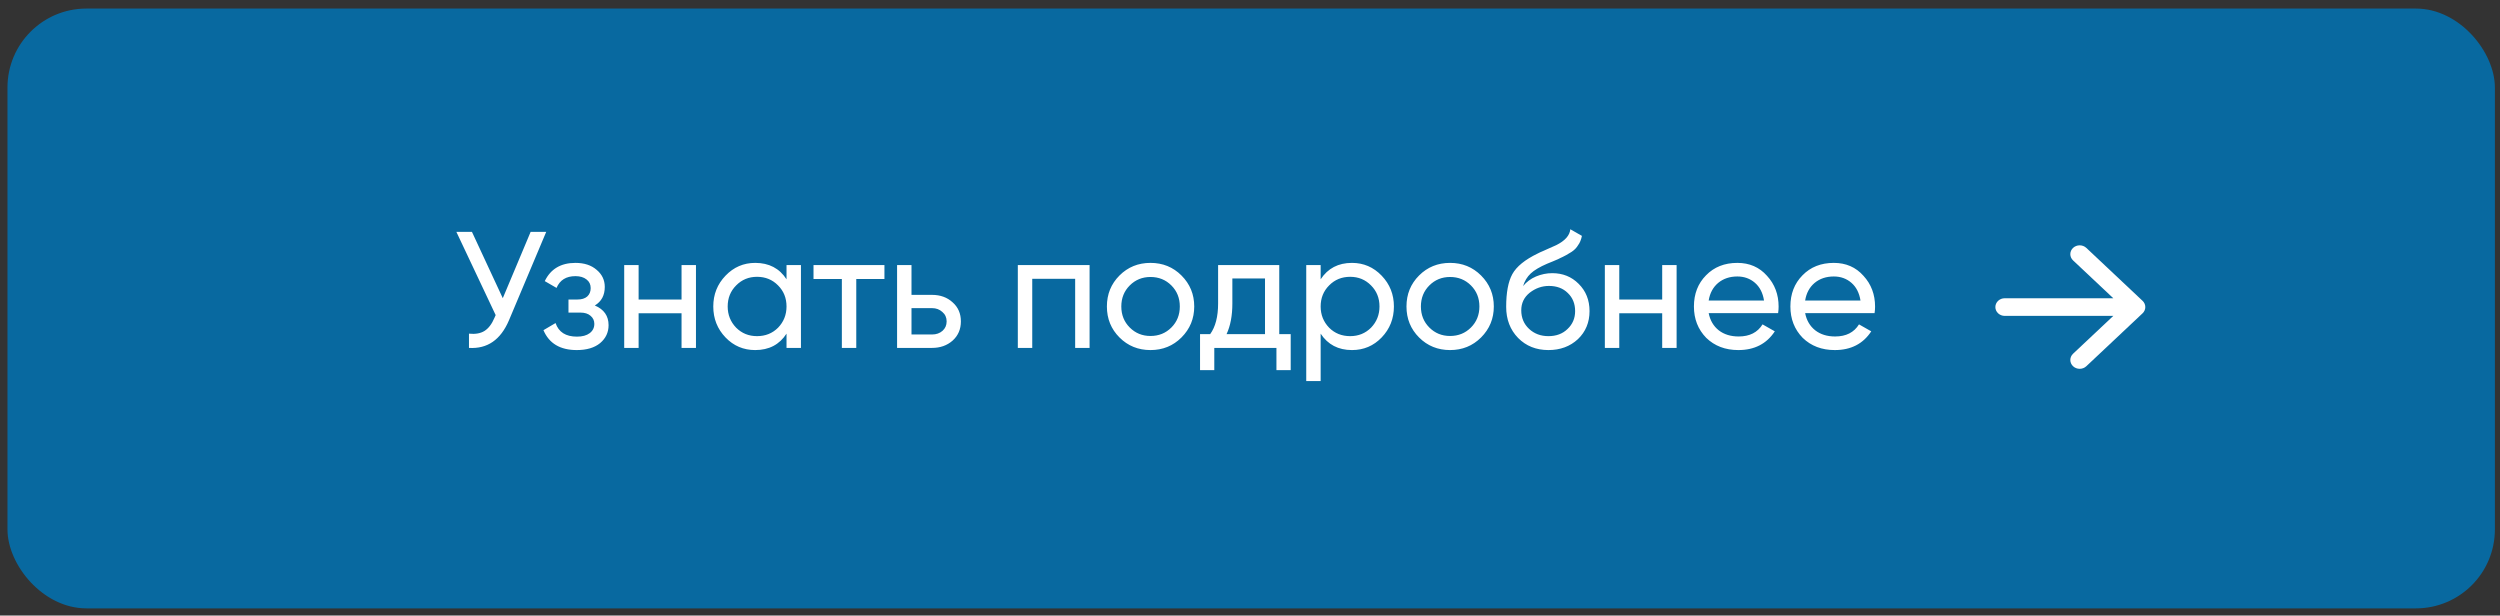
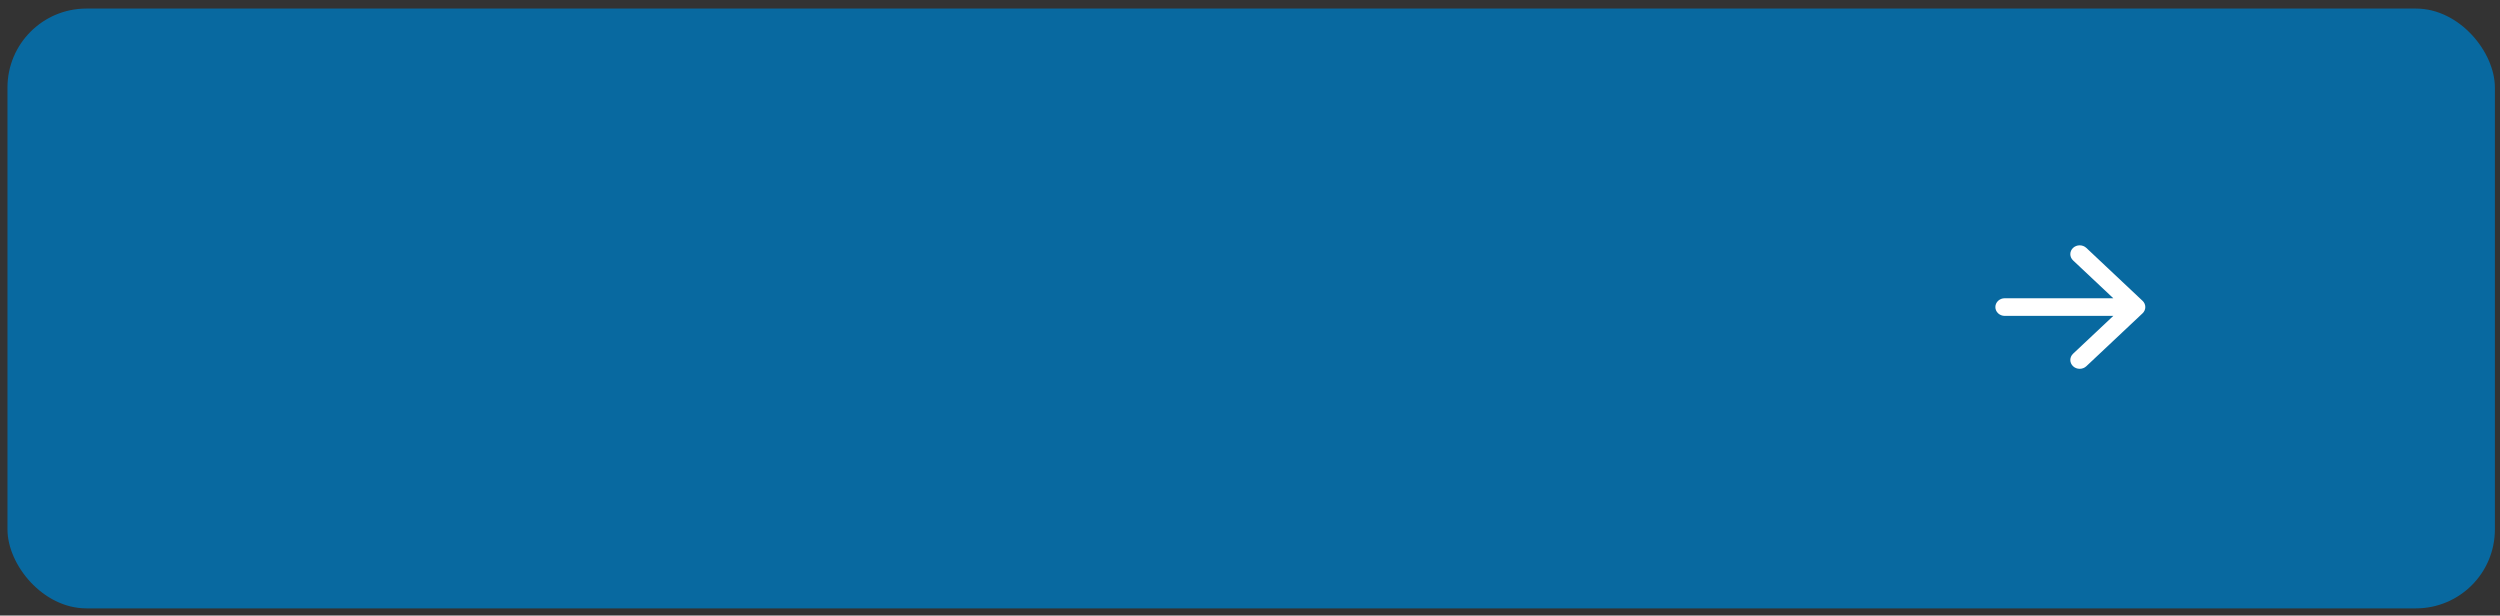
<svg xmlns="http://www.w3.org/2000/svg" width="264" height="65" viewBox="0 0 264 65" fill="none">
  <rect x="0" y="0" width="264" height="65" fill="#333333" stroke="none" />
  <rect x="0.79" y="0.904" width="262.67" height="63.339" rx="8.334" fill="#0869A0" />
-   <path d="M53.094 31.489L56.034 24.488H57.679L53.742 33.834C52.867 35.888 51.461 36.856 49.524 36.739V35.234C50.189 35.304 50.731 35.211 51.151 34.954C51.583 34.686 51.939 34.219 52.219 33.554L52.342 33.274L48.194 24.488H49.839L53.094 31.489ZM62.813 32.259C63.782 32.667 64.266 33.361 64.266 34.342C64.266 35.1 63.968 35.73 63.373 36.232C62.778 36.722 61.956 36.967 60.906 36.967C59.156 36.967 57.983 36.267 57.388 34.867L58.666 34.114C58.992 35.071 59.745 35.549 60.923 35.549C61.495 35.549 61.944 35.427 62.271 35.182C62.597 34.937 62.761 34.61 62.761 34.202C62.761 33.852 62.627 33.566 62.358 33.344C62.102 33.122 61.752 33.011 61.308 33.011H60.031V31.629H60.976C61.419 31.629 61.763 31.524 62.008 31.314C62.253 31.092 62.376 30.795 62.376 30.421C62.376 30.036 62.23 29.733 61.938 29.511C61.647 29.278 61.256 29.161 60.766 29.161C59.786 29.161 59.121 29.575 58.77 30.404L57.528 29.686C58.146 28.403 59.226 27.761 60.766 27.761C61.699 27.761 62.446 28.006 63.006 28.496C63.578 28.974 63.864 29.575 63.864 30.299C63.864 31.185 63.513 31.839 62.813 32.259ZM71.971 31.629V27.988H73.494V36.739H71.971V33.081H67.438V36.739H65.916V27.988H67.438V31.629H71.971ZM83.057 29.494V27.988H84.58V36.739H83.057V35.234C82.311 36.389 81.208 36.967 79.749 36.967C78.513 36.967 77.469 36.523 76.617 35.637C75.753 34.738 75.322 33.647 75.322 32.364C75.322 31.092 75.753 30.007 76.617 29.109C77.48 28.21 78.524 27.761 79.749 27.761C81.208 27.761 82.311 28.338 83.057 29.494ZM79.942 35.497C80.829 35.497 81.57 35.199 82.165 34.604C82.76 33.986 83.057 33.239 83.057 32.364C83.057 31.477 82.76 30.736 82.165 30.141C81.57 29.535 80.829 29.231 79.942 29.231C79.067 29.231 78.332 29.535 77.737 30.141C77.142 30.736 76.844 31.477 76.844 32.364C76.844 33.239 77.142 33.986 77.737 34.604C78.332 35.199 79.067 35.497 79.942 35.497ZM85.907 27.988H93.397V29.459H90.422V36.739H88.9V29.459H85.907V27.988ZM96.254 31.139H98.425C99.3 31.139 100.023 31.401 100.595 31.926C101.178 32.44 101.47 33.111 101.47 33.939C101.47 34.767 101.178 35.444 100.595 35.969C100.011 36.483 99.288 36.739 98.425 36.739H94.732V27.988H96.254V31.139ZM96.254 35.322H98.425C98.868 35.322 99.236 35.193 99.527 34.937C99.819 34.68 99.965 34.347 99.965 33.939C99.965 33.531 99.813 33.198 99.51 32.941C99.218 32.673 98.856 32.539 98.425 32.539H96.254V35.322ZM107.482 27.988H115.06V36.739H113.537V29.441H109.005V36.739H107.482V27.988ZM124.763 35.637C123.877 36.523 122.786 36.967 121.491 36.967C120.196 36.967 119.105 36.523 118.218 35.637C117.331 34.75 116.888 33.659 116.888 32.364C116.888 31.069 117.331 29.978 118.218 29.091C119.105 28.204 120.196 27.761 121.491 27.761C122.786 27.761 123.877 28.204 124.763 29.091C125.662 29.989 126.111 31.08 126.111 32.364C126.111 33.647 125.662 34.738 124.763 35.637ZM121.491 35.479C122.366 35.479 123.101 35.182 123.696 34.587C124.291 33.992 124.588 33.251 124.588 32.364C124.588 31.477 124.291 30.736 123.696 30.141C123.101 29.546 122.366 29.249 121.491 29.249C120.627 29.249 119.898 29.546 119.303 30.141C118.708 30.736 118.41 31.477 118.41 32.364C118.41 33.251 118.708 33.992 119.303 34.587C119.898 35.182 120.627 35.479 121.491 35.479ZM135.09 27.988V35.287H136.298V39.084H134.792V36.739H128.229V39.084H126.724V35.287H127.792C128.352 34.517 128.632 33.437 128.632 32.049V27.988H135.09ZM129.524 35.287H133.585V29.406H130.137V32.049C130.137 33.332 129.933 34.412 129.524 35.287ZM142.769 27.761C143.994 27.761 145.039 28.21 145.902 29.109C146.765 30.007 147.197 31.092 147.197 32.364C147.197 33.647 146.765 34.738 145.902 35.637C145.05 36.523 144.006 36.967 142.769 36.967C141.322 36.967 140.22 36.389 139.461 35.234V40.24H137.939V27.988H139.461V29.494C140.22 28.338 141.322 27.761 142.769 27.761ZM142.577 35.497C143.452 35.497 144.187 35.199 144.782 34.604C145.377 33.986 145.674 33.239 145.674 32.364C145.674 31.477 145.377 30.736 144.782 30.141C144.187 29.535 143.452 29.231 142.577 29.231C141.69 29.231 140.949 29.535 140.354 30.141C139.759 30.736 139.461 31.477 139.461 32.364C139.461 33.239 139.759 33.986 140.354 34.604C140.949 35.199 141.69 35.497 142.577 35.497ZM156.4 35.637C155.513 36.523 154.422 36.967 153.127 36.967C151.832 36.967 150.741 36.523 149.854 35.637C148.967 34.75 148.524 33.659 148.524 32.364C148.524 31.069 148.967 29.978 149.854 29.091C150.741 28.204 151.832 27.761 153.127 27.761C154.422 27.761 155.513 28.204 156.4 29.091C157.298 29.989 157.747 31.08 157.747 32.364C157.747 33.647 157.298 34.738 156.4 35.637ZM153.127 35.479C154.002 35.479 154.737 35.182 155.332 34.587C155.927 33.992 156.225 33.251 156.225 32.364C156.225 31.477 155.927 30.736 155.332 30.141C154.737 29.546 154.002 29.249 153.127 29.249C152.263 29.249 151.534 29.546 150.939 30.141C150.344 30.736 150.047 31.477 150.047 32.364C150.047 33.251 150.344 33.992 150.939 34.587C151.534 35.182 152.263 35.479 153.127 35.479ZM163.515 36.967C162.22 36.967 161.152 36.541 160.312 35.689C159.472 34.826 159.052 33.729 159.052 32.399C159.052 30.894 159.268 29.744 159.7 28.951C160.143 28.146 161.041 27.417 162.395 26.763C162.465 26.728 162.547 26.688 162.64 26.641C162.745 26.594 162.867 26.542 163.007 26.483C163.159 26.413 163.288 26.355 163.393 26.308L164.338 25.888C165.271 25.422 165.767 24.861 165.825 24.208L167.05 24.908C166.969 25.317 166.835 25.643 166.648 25.888C166.636 25.912 166.601 25.964 166.543 26.046C166.484 26.116 166.444 26.168 166.42 26.203C166.397 26.227 166.356 26.267 166.298 26.326C166.251 26.372 166.199 26.419 166.14 26.466C166.094 26.512 166.029 26.559 165.948 26.606C165.516 26.874 165.207 27.049 165.02 27.131C164.95 27.166 164.874 27.201 164.793 27.236C164.723 27.271 164.664 27.3 164.618 27.323C164.571 27.347 164.536 27.364 164.513 27.376L163.935 27.621L163.375 27.849C162.593 28.187 162.016 28.531 161.642 28.881C161.269 29.231 161.001 29.674 160.837 30.211C161.199 29.768 161.654 29.429 162.202 29.196C162.762 28.963 163.334 28.846 163.918 28.846C165.026 28.846 165.954 29.219 166.7 29.966C167.47 30.725 167.855 31.687 167.855 32.854C167.855 34.044 167.447 35.03 166.63 35.812C165.802 36.582 164.763 36.967 163.515 36.967ZM166.333 32.854C166.333 32.072 166.076 31.436 165.563 30.946C165.061 30.445 164.396 30.194 163.568 30.194C162.832 30.194 162.156 30.433 161.537 30.911C160.942 31.39 160.645 32.008 160.645 32.766C160.645 33.56 160.919 34.213 161.467 34.727C162.016 35.24 162.698 35.497 163.515 35.497C164.343 35.497 165.014 35.246 165.528 34.744C166.064 34.242 166.333 33.612 166.333 32.854ZM175.528 31.629V27.988H177.05V36.739H175.528V33.081H170.995V36.739H169.472V27.988H170.995V31.629H175.528ZM187.769 33.064H180.436C180.587 33.834 180.943 34.441 181.503 34.884C182.063 35.316 182.763 35.532 183.604 35.532C184.759 35.532 185.599 35.106 186.124 34.254L187.419 34.989C186.555 36.308 185.272 36.967 183.569 36.967C182.192 36.967 181.06 36.535 180.173 35.672C179.31 34.785 178.878 33.682 178.878 32.364C178.878 31.034 179.304 29.937 180.156 29.074C181.007 28.198 182.11 27.761 183.464 27.761C184.747 27.761 185.791 28.216 186.596 29.126C187.413 30.013 187.821 31.098 187.821 32.381C187.821 32.603 187.804 32.831 187.769 33.064ZM183.464 29.196C182.658 29.196 181.982 29.424 181.433 29.879C180.897 30.334 180.564 30.952 180.436 31.734H186.281C186.153 30.929 185.832 30.305 185.319 29.861C184.805 29.418 184.187 29.196 183.464 29.196ZM197.955 33.064H190.622C190.774 33.834 191.13 34.441 191.69 34.884C192.25 35.316 192.95 35.532 193.79 35.532C194.945 35.532 195.785 35.106 196.31 34.254L197.605 34.989C196.742 36.308 195.458 36.967 193.755 36.967C192.378 36.967 191.246 36.535 190.36 35.672C189.496 34.785 189.065 33.682 189.065 32.364C189.065 31.034 189.49 29.937 190.342 29.074C191.194 28.198 192.297 27.761 193.65 27.761C194.933 27.761 195.978 28.216 196.783 29.126C197.599 30.013 198.008 31.098 198.008 32.381C198.008 32.603 197.99 32.831 197.955 33.064ZM193.65 29.196C192.845 29.196 192.168 29.424 191.62 29.879C191.083 30.334 190.751 30.952 190.622 31.734H196.468C196.339 30.929 196.019 30.305 195.505 29.861C194.992 29.418 194.373 29.196 193.65 29.196Z" fill="white" />
  <path fill-rule="evenodd" clip-rule="evenodd" d="M210.71 32.426C210.71 32.179 210.814 31.943 211 31.768C211.185 31.593 211.437 31.495 211.7 31.495H223.165L218.915 27.498C218.73 27.323 218.625 27.086 218.625 26.839C218.625 26.591 218.73 26.354 218.915 26.179C219.101 26.005 219.353 25.906 219.616 25.906C219.879 25.906 220.131 26.005 220.317 26.179L226.254 31.767C226.346 31.854 226.419 31.956 226.469 32.069C226.519 32.183 226.545 32.304 226.545 32.426C226.545 32.549 226.519 32.67 226.469 32.783C226.419 32.897 226.346 32.999 226.254 33.086L220.317 38.673C220.131 38.848 219.879 38.947 219.616 38.947C219.353 38.947 219.101 38.848 218.915 38.673C218.73 38.499 218.625 38.261 218.625 38.014C218.625 37.767 218.73 37.53 218.915 37.355L223.165 33.358H211.7C211.437 33.358 211.185 33.26 211 33.085C210.814 32.91 210.71 32.673 210.71 32.426Z" fill="white" />
</svg>